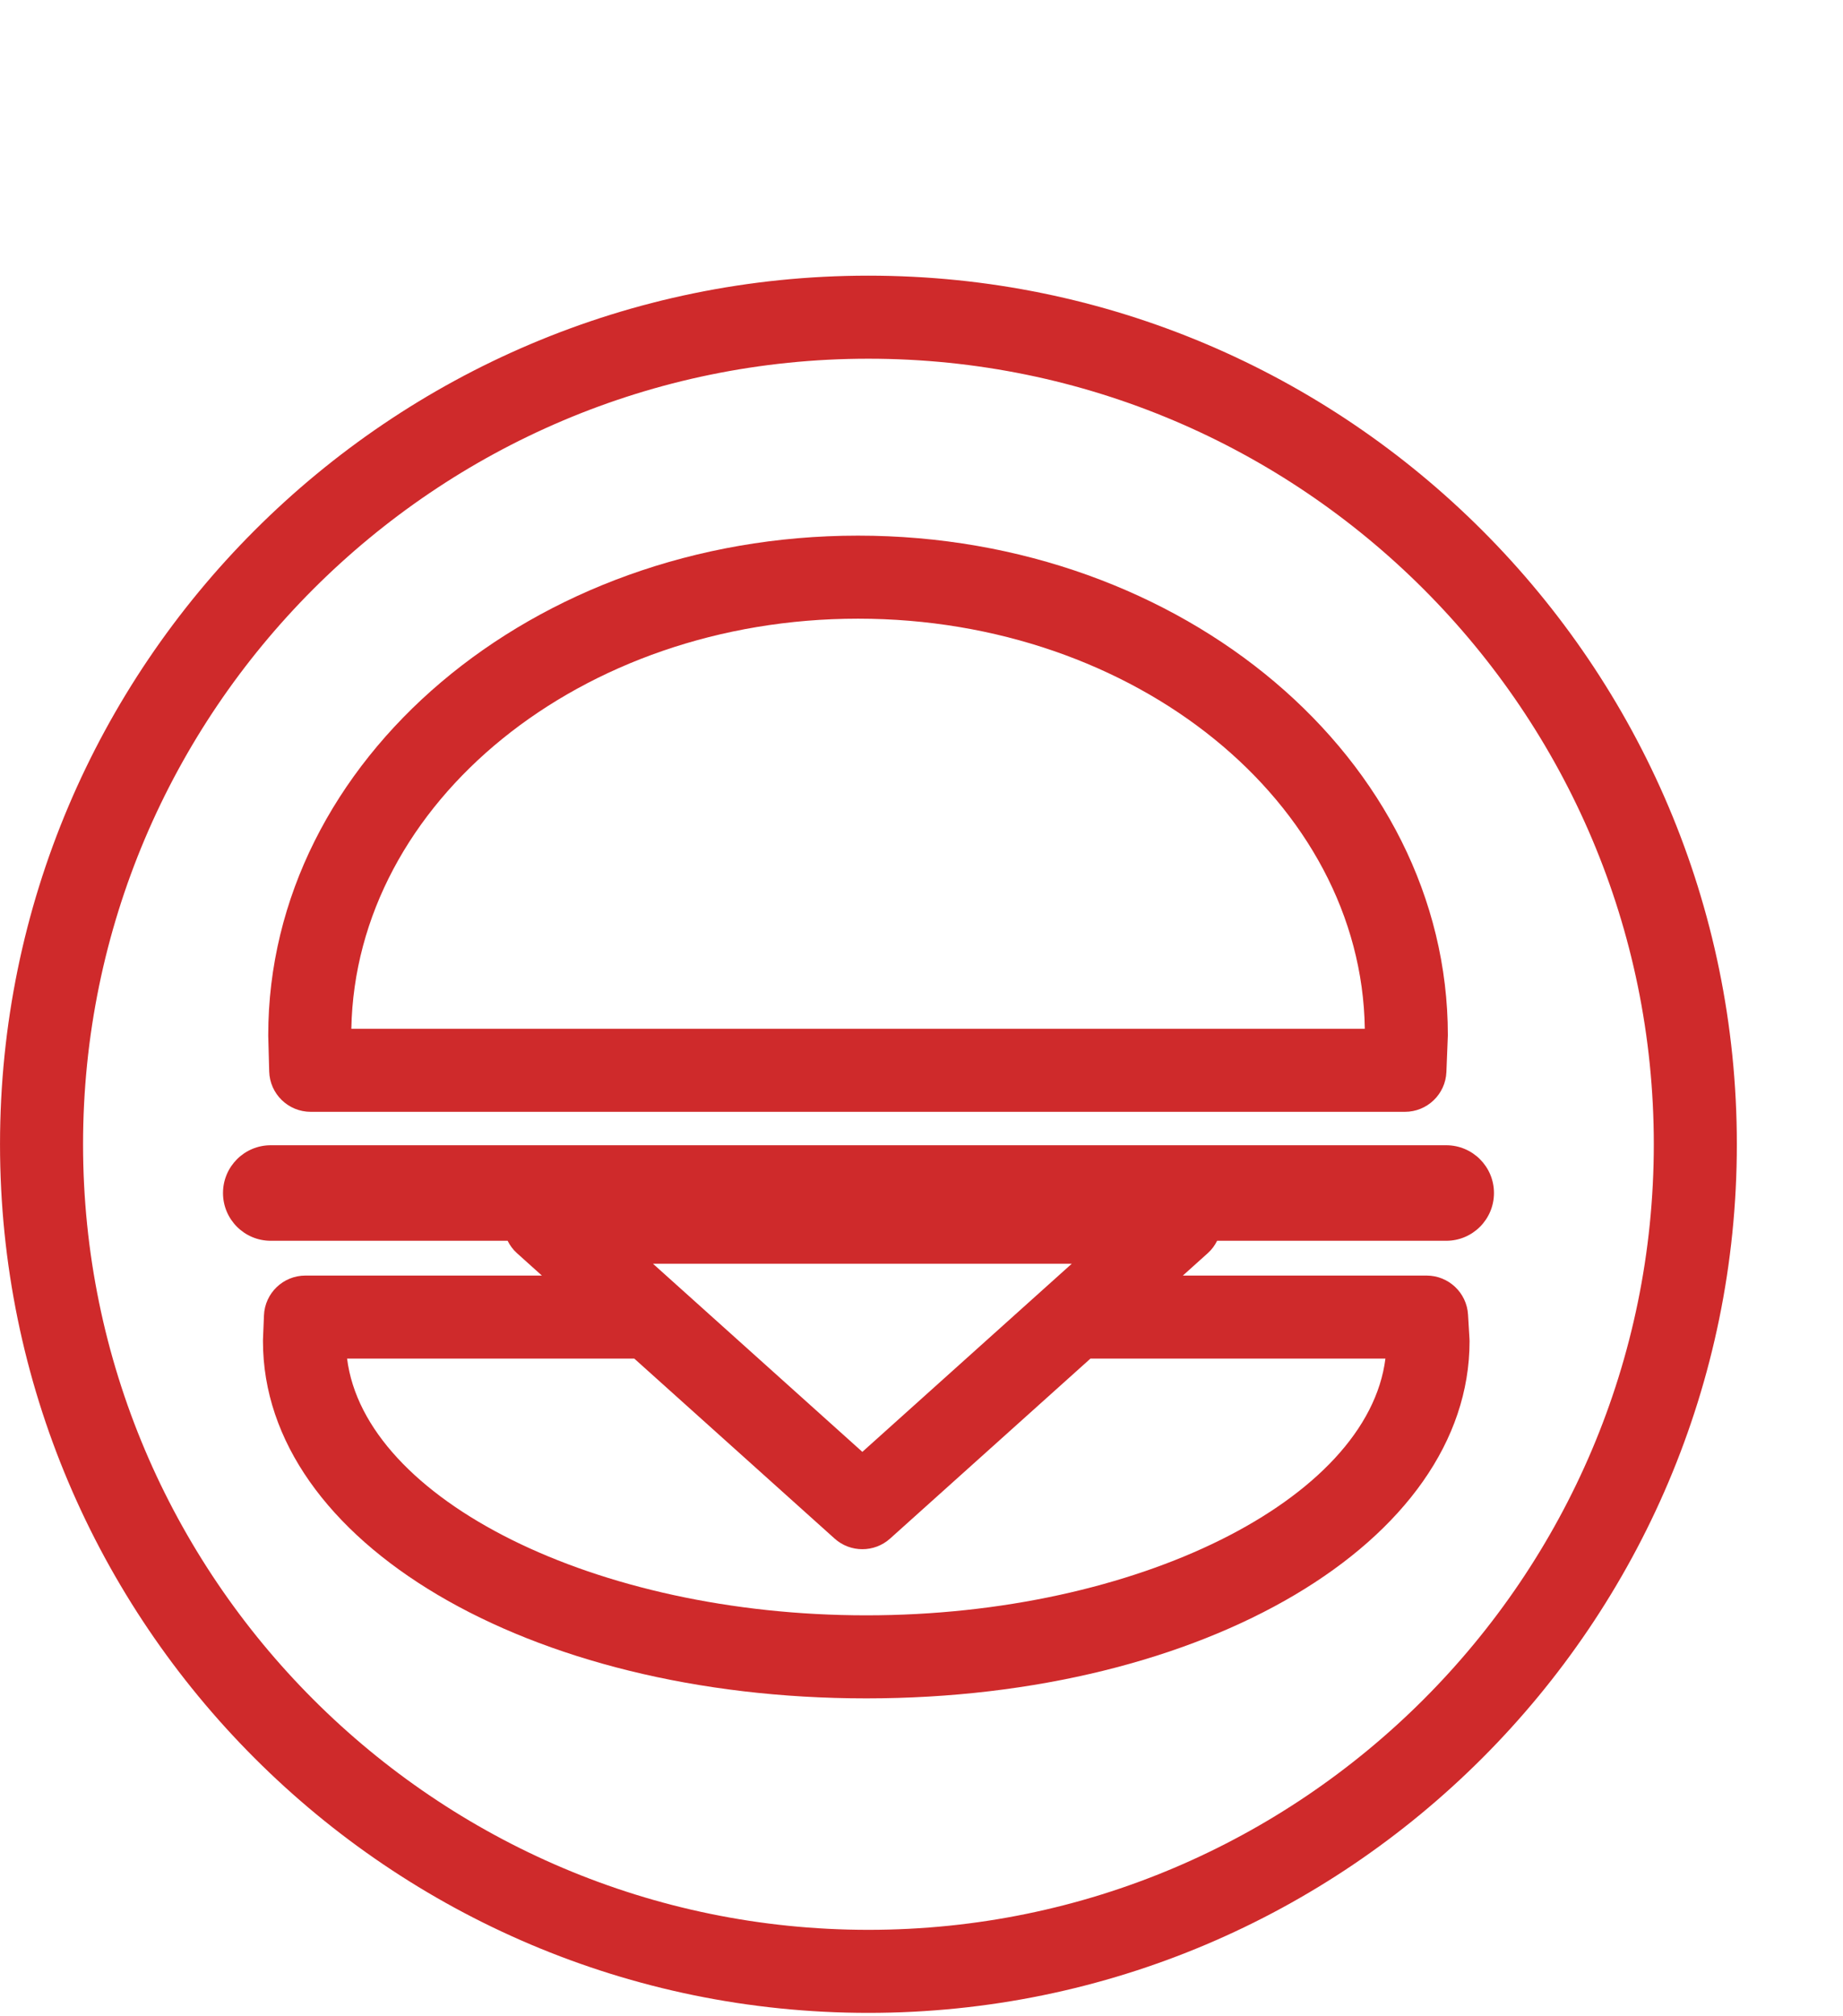
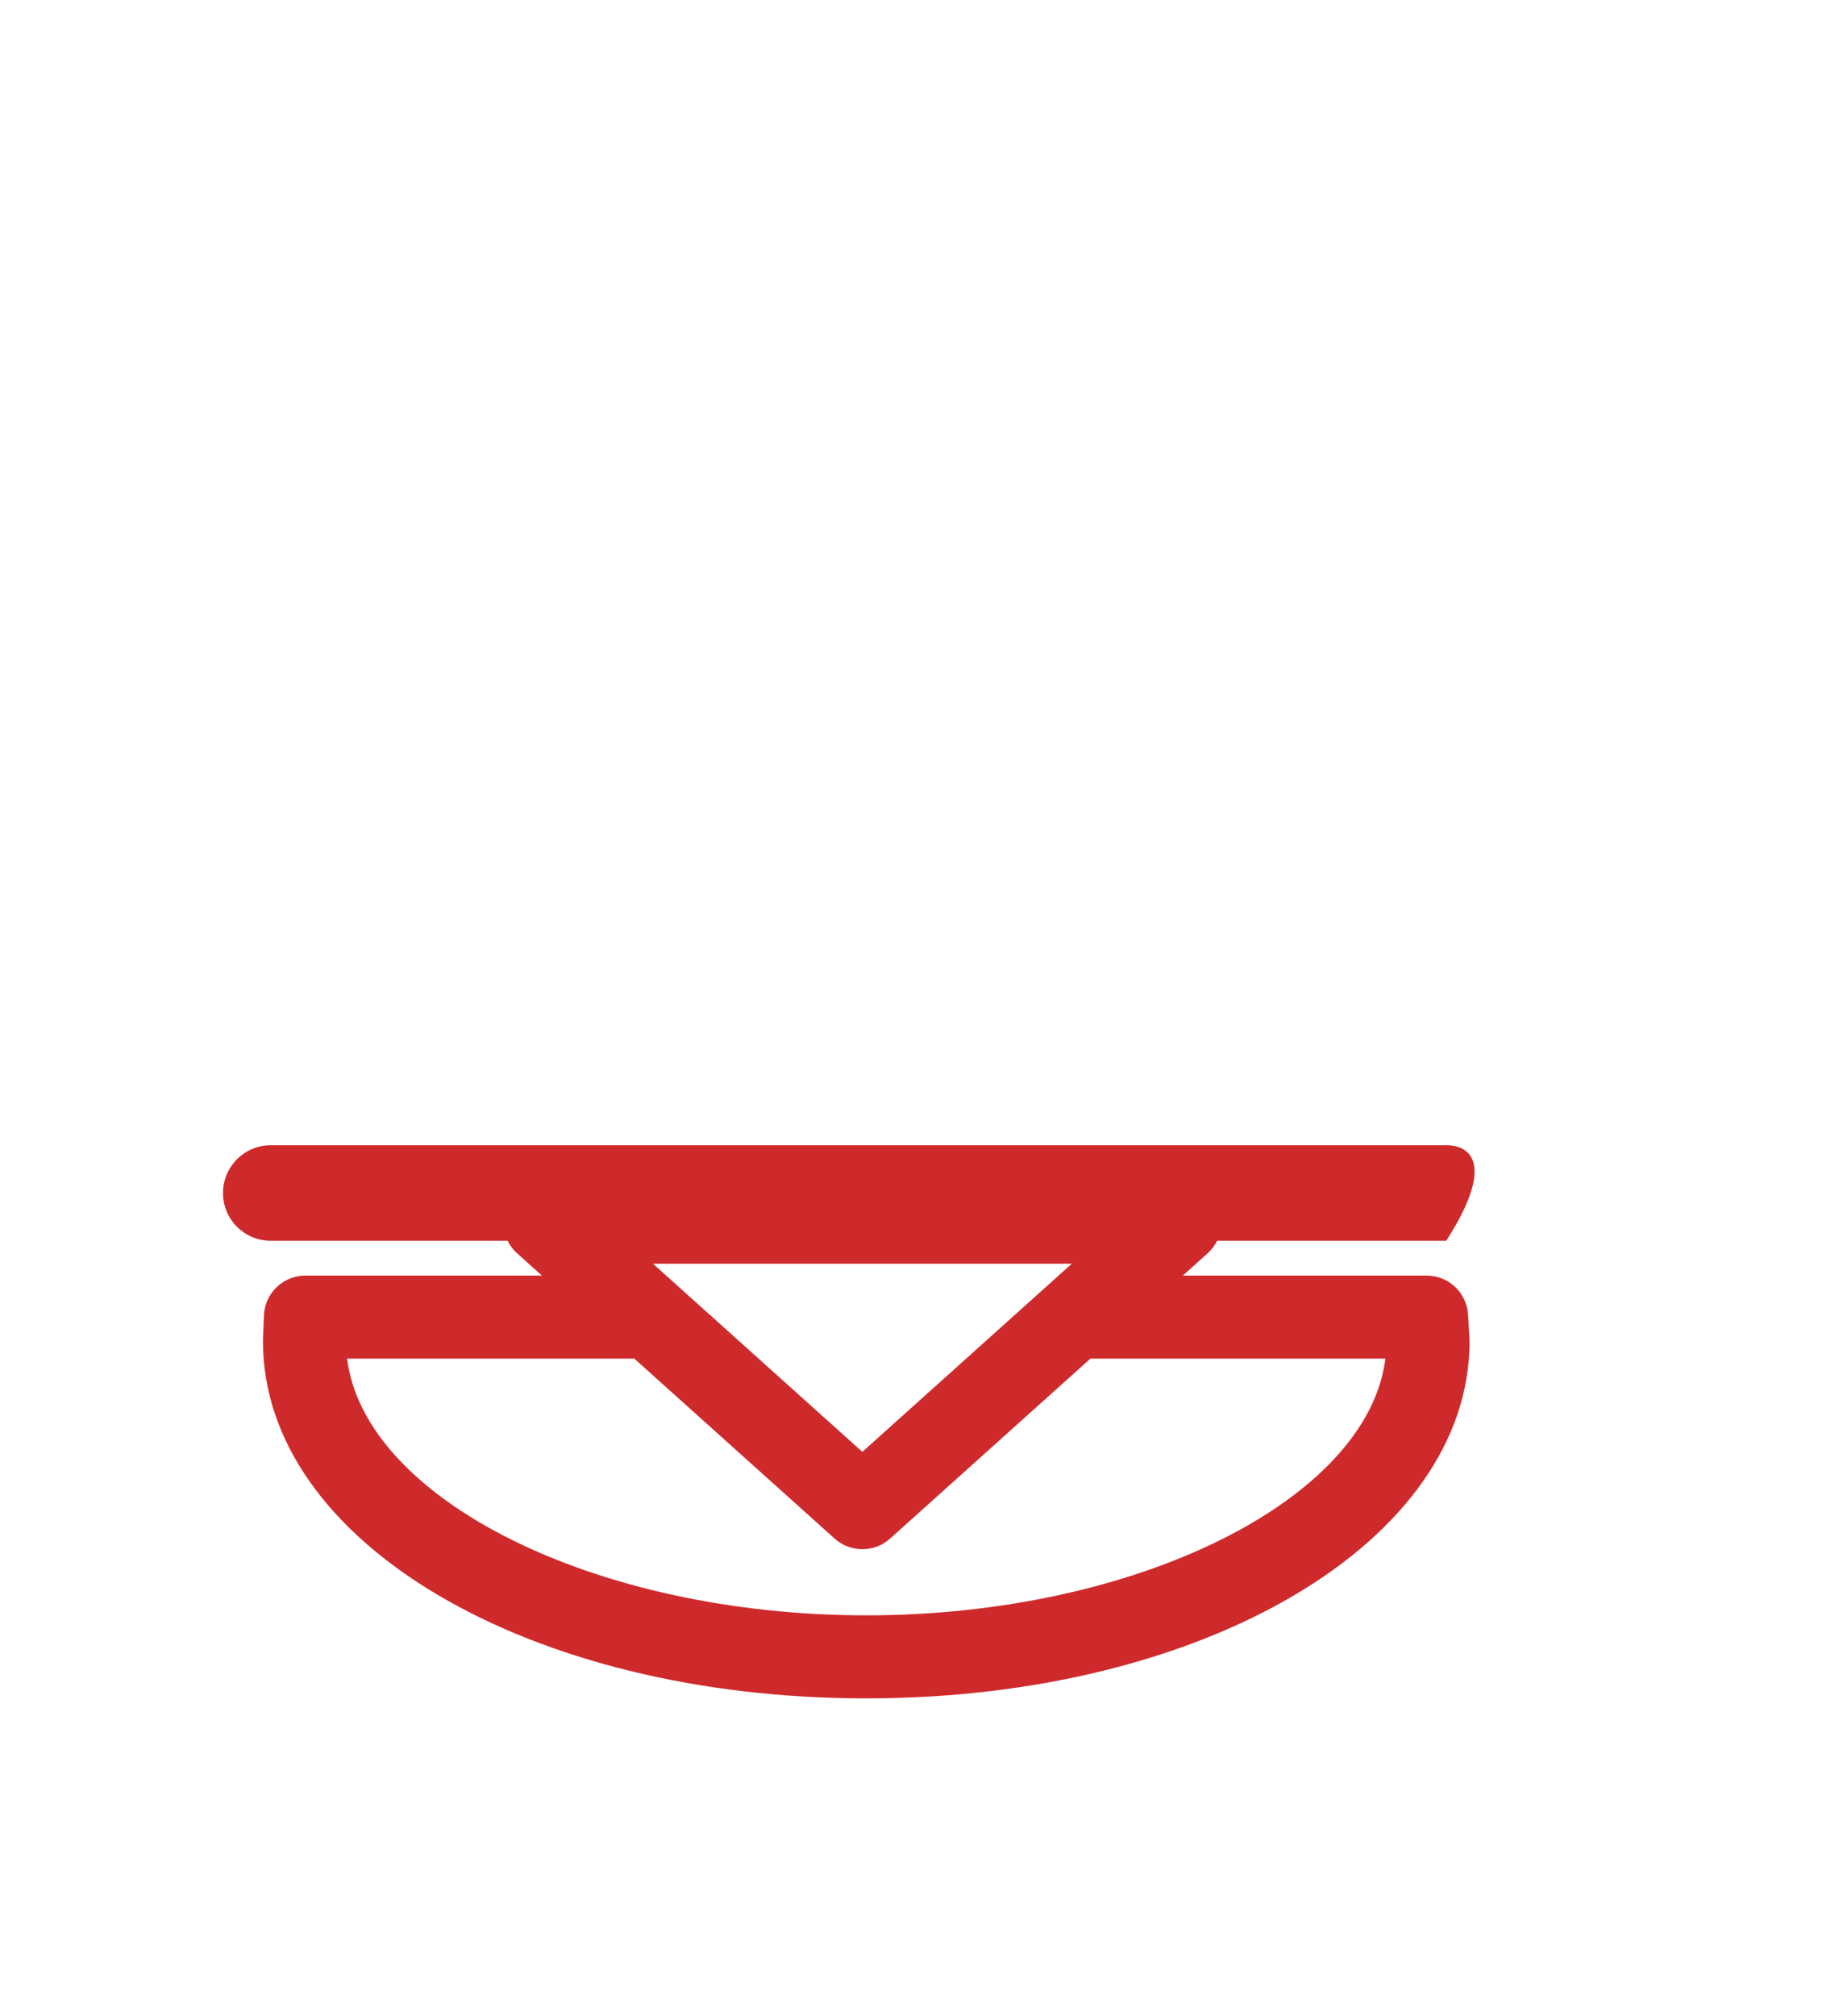
<svg xmlns="http://www.w3.org/2000/svg" width="107px" height="117px" viewBox="0 0 107 117" version="1.1">
  <title>menu/icons-v4/menu-category-icon-sandwiches</title>
  <desc>Created with Sketch.</desc>
  <defs />
  <g id="Symbols" stroke="none" stroke-width="1" fill="none" fill-rule="evenodd">
    <g id="menu/icons-v4/menu-category-icon-sandwiches" fill="#CF2A2B">
-       <path d="M50.417,112.014 C25.276,112.014 4.822,91.559 4.822,66.417 C4.822,41.276 25.276,20.821 50.417,20.821 C75.561,20.821 96.016,41.276 96.016,66.417 C96.016,91.559 75.561,112.014 50.417,112.014 M50.417,16 C22.617,16 0.001,38.618 0.001,66.417 C0.001,94.217 22.617,116.834 50.417,116.834 C78.219,116.834 100.837,94.217 100.837,66.417 C100.837,38.618 78.219,16 50.417,16" id="Fill-1" />
-       <path d="M49.816,35.91 C65.924,35.91 79.05,46.605 79.237,59.714 L20.398,59.714 C20.645,46.554 33.746,35.91 49.816,35.91 Z M15.629,62.189 C15.665,63.495 16.733,64.534 18.039,64.534 L81.566,64.534 C82.859,64.534 83.922,63.514 83.975,62.222 L84.059,60.091 C84.059,44.099 68.697,31.09 49.816,31.09 C30.935,31.09 15.573,44.099 15.573,60.091 C15.573,60.112 15.574,60.135 15.574,60.156 L15.629,62.189 Z" id="Fill-4" />
-       <path d="M80.434,78.858 C79.406,87.034 66.022,93.759 50.293,93.759 C34.564,93.759 21.179,87.034 20.151,78.858 L36.826,78.858 L48.455,89.304 C48.913,89.716 49.49,89.921 50.066,89.921 C50.642,89.921 51.219,89.716 51.677,89.304 L63.308,78.858 L80.434,78.858 Z M62.224,73.351 L50.066,84.271 L37.91,73.351 L62.224,73.351 Z M70.663,72.019 L83.964,72.019 C85.495,72.019 86.736,70.778 86.736,69.247 C86.736,67.715 85.495,66.474 83.964,66.474 L15.719,66.474 C14.188,66.474 12.947,67.715 12.947,69.247 C12.947,70.778 14.188,72.019 15.719,72.019 L29.471,72.019 C29.603,72.284 29.78,72.529 30.009,72.734 L31.46,74.038 L17.733,74.038 C16.439,74.038 15.376,75.058 15.325,76.351 L15.268,77.752 C15.267,77.784 15.267,77.816 15.267,77.848 C15.267,89.473 30.652,98.58 50.293,98.58 C69.934,98.58 85.319,89.473 85.319,77.848 C85.319,77.8 85.317,77.752 85.314,77.704 L85.23,76.303 C85.154,75.031 84.1,74.038 82.824,74.038 L68.674,74.038 L70.125,72.734 C70.354,72.529 70.531,72.284 70.663,72.019 Z" id="Fill-6" />
+       <path d="M80.434,78.858 C79.406,87.034 66.022,93.759 50.293,93.759 C34.564,93.759 21.179,87.034 20.151,78.858 L36.826,78.858 L48.455,89.304 C48.913,89.716 49.49,89.921 50.066,89.921 C50.642,89.921 51.219,89.716 51.677,89.304 L63.308,78.858 L80.434,78.858 Z M62.224,73.351 L50.066,84.271 L37.91,73.351 L62.224,73.351 Z M70.663,72.019 L83.964,72.019 C86.736,67.715 85.495,66.474 83.964,66.474 L15.719,66.474 C14.188,66.474 12.947,67.715 12.947,69.247 C12.947,70.778 14.188,72.019 15.719,72.019 L29.471,72.019 C29.603,72.284 29.78,72.529 30.009,72.734 L31.46,74.038 L17.733,74.038 C16.439,74.038 15.376,75.058 15.325,76.351 L15.268,77.752 C15.267,77.784 15.267,77.816 15.267,77.848 C15.267,89.473 30.652,98.58 50.293,98.58 C69.934,98.58 85.319,89.473 85.319,77.848 C85.319,77.8 85.317,77.752 85.314,77.704 L85.23,76.303 C85.154,75.031 84.1,74.038 82.824,74.038 L68.674,74.038 L70.125,72.734 C70.354,72.529 70.531,72.284 70.663,72.019 Z" id="Fill-6" />
    </g>
  </g>
</svg>